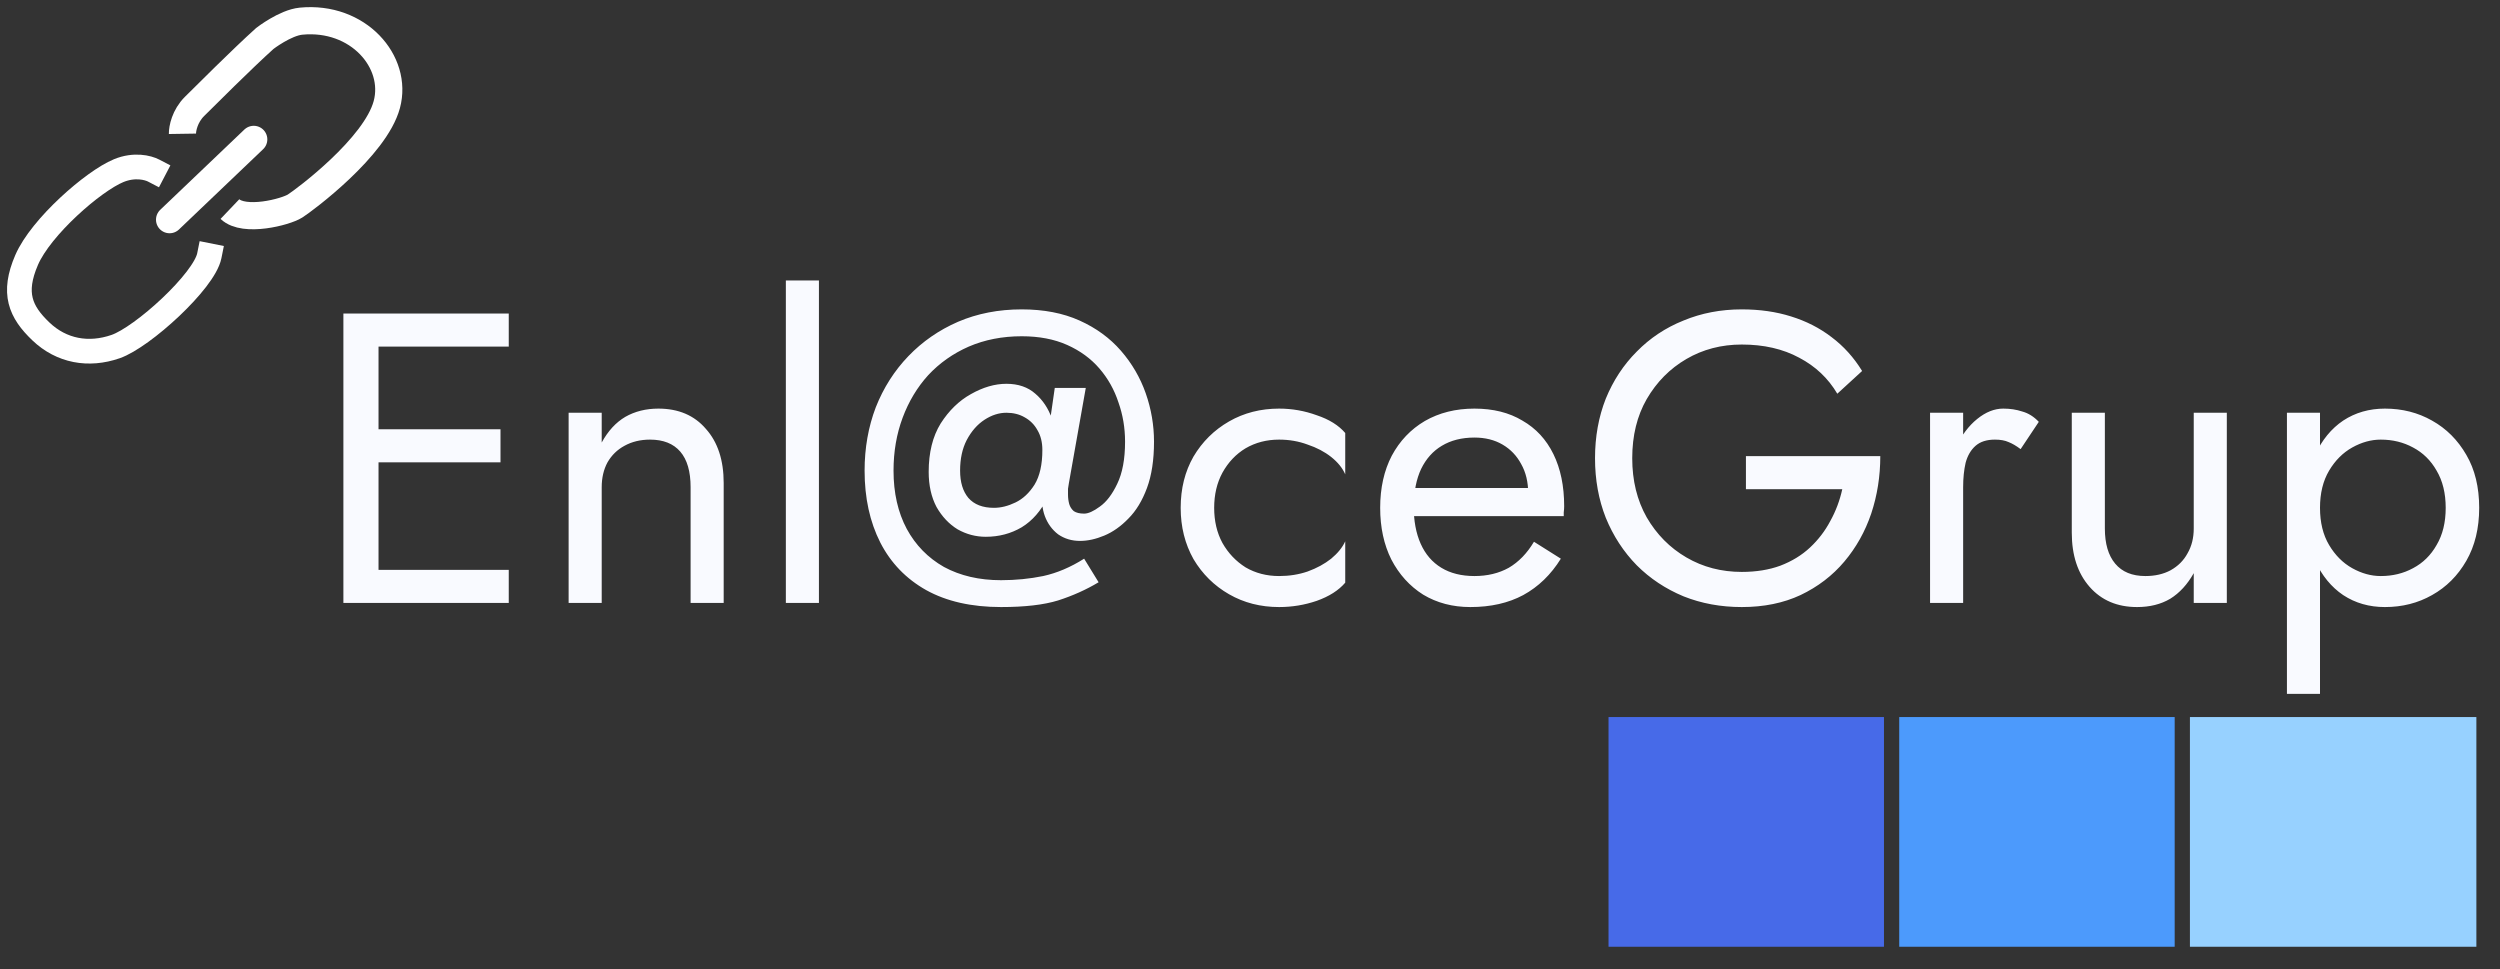
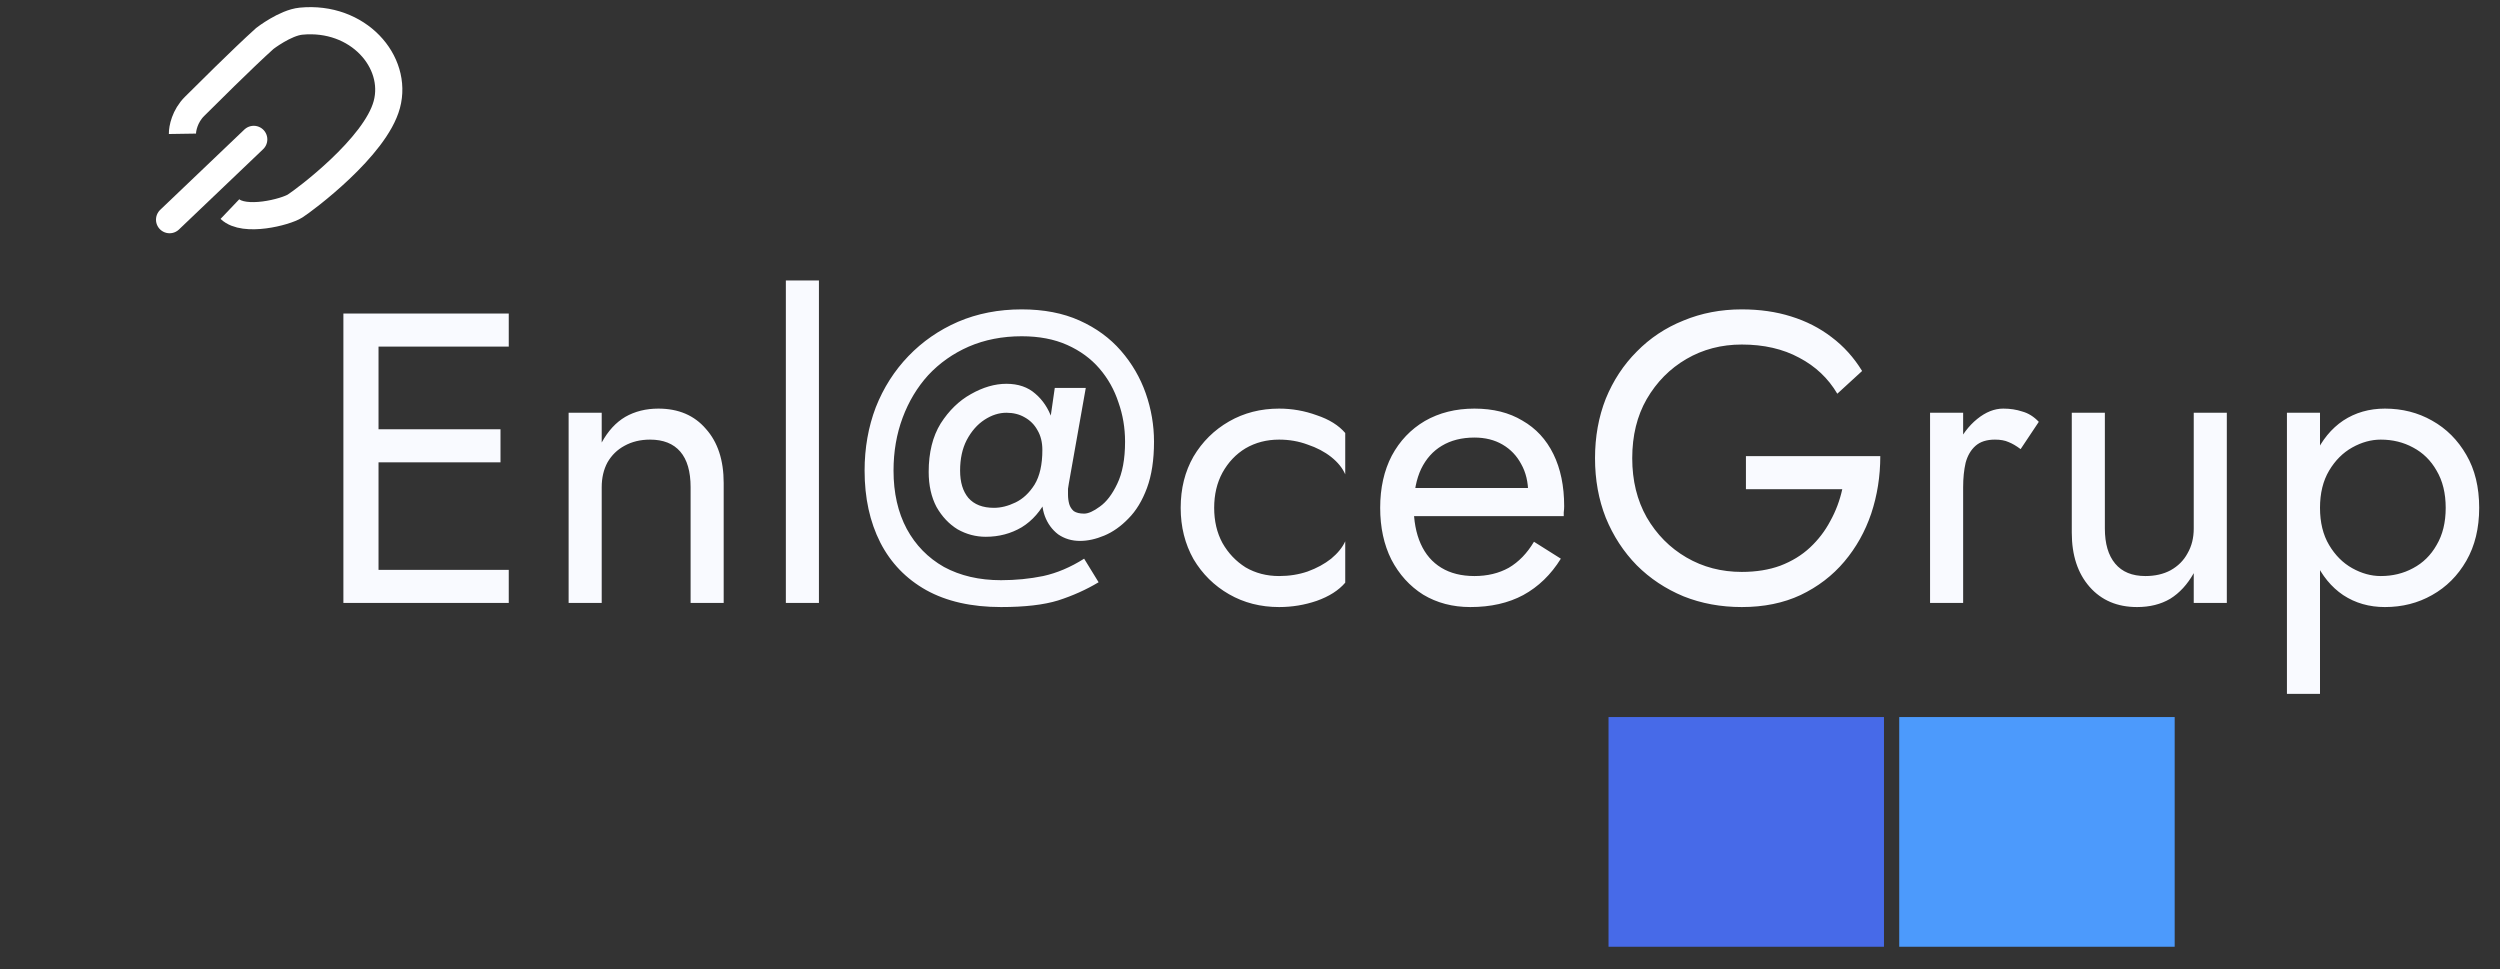
<svg xmlns="http://www.w3.org/2000/svg" width="129" height="50" viewBox="0 0 129 50" fill="none">
  <rect x="0" y="0" width="129" height="50" fill="#333333" stroke="none" />
  <path d="M8.75 11.335L13.093 7.192" stroke="white" stroke-width="1.402" stroke-linecap="round" />
  <path d="M9.414 6.904C9.41 6.643 9.528 5.995 10.043 5.486C10.559 4.977 12.484 3.047 13.666 1.984C13.666 1.984 14.717 1.171 15.535 1.092C18.48 0.807 20.552 3.19 19.96 5.394C19.369 7.598 15.716 10.319 15.225 10.631C14.733 10.944 12.602 11.491 11.864 10.788" stroke="white" stroke-width="1.402" />
-   <path d="M7.932 8.804C7.631 8.647 6.93 8.473 6.127 8.804C4.816 9.343 2.111 11.709 1.374 13.415C0.636 15.121 1.047 16.088 2.111 17.102C3.175 18.117 4.57 18.368 5.965 17.884C7.36 17.4 10.538 14.507 10.801 13.194" stroke="white" stroke-width="1.275" stroke-linecap="square" />
  <path d="M18.722 31.111V29.404H26.252V31.111H18.722ZM18.722 17.884V16.178H26.252V17.884H18.722ZM18.722 23.858V22.151H25.826V23.858H18.722ZM17.719 16.178H19.532V31.111H17.719V16.178ZM35.635 25.138C35.635 24.327 35.457 23.715 35.102 23.303C34.746 22.891 34.227 22.684 33.544 22.684C33.046 22.684 32.605 22.791 32.221 23.004C31.852 23.203 31.56 23.488 31.347 23.858C31.148 24.227 31.048 24.654 31.048 25.138V31.111H29.341V21.298H31.048V22.834C31.375 22.236 31.781 21.796 32.264 21.511C32.762 21.227 33.331 21.084 33.971 21.084C35.009 21.084 35.827 21.433 36.424 22.13C37.036 22.812 37.342 23.744 37.342 24.924V31.111H35.635V25.138ZM40.55 14.471H42.257V31.111H40.55V14.471ZM49.541 24.284C49.541 24.882 49.683 25.351 49.968 25.692C50.267 26.034 50.707 26.204 51.291 26.204C51.646 26.204 52.016 26.112 52.4 25.927C52.784 25.742 53.111 25.436 53.381 25.01C53.651 24.569 53.786 23.971 53.786 23.218C53.786 22.82 53.701 22.478 53.531 22.194C53.374 21.909 53.154 21.689 52.869 21.532C52.599 21.376 52.286 21.298 51.931 21.298C51.547 21.298 51.17 21.419 50.8 21.66C50.43 21.902 50.124 22.251 49.883 22.706C49.655 23.147 49.541 23.673 49.541 24.284ZM47.92 24.348C47.92 23.353 48.126 22.521 48.538 21.852C48.965 21.184 49.484 20.679 50.096 20.338C50.722 19.982 51.333 19.804 51.931 19.804C52.542 19.804 53.04 19.975 53.424 20.316C53.808 20.643 54.092 21.07 54.277 21.596C54.462 22.108 54.554 22.649 54.554 23.218C54.554 24.199 54.384 25.024 54.042 25.692C53.715 26.361 53.275 26.866 52.72 27.207C52.165 27.534 51.547 27.698 50.864 27.698C50.352 27.698 49.868 27.57 49.413 27.314C48.972 27.044 48.61 26.66 48.325 26.162C48.055 25.65 47.92 25.045 47.92 24.348ZM44.613 24.284C44.613 23.118 44.805 22.03 45.189 21.02C45.587 20.011 46.149 19.129 46.874 18.375C47.6 17.621 48.453 17.031 49.434 16.604C50.43 16.178 51.525 15.964 52.72 15.964C53.858 15.964 54.853 16.156 55.706 16.54C56.56 16.924 57.271 17.444 57.84 18.098C58.409 18.752 58.835 19.484 59.12 20.295C59.404 21.106 59.547 21.938 59.547 22.791C59.547 23.73 59.426 24.526 59.184 25.18C58.942 25.835 58.622 26.361 58.224 26.759C57.84 27.157 57.427 27.449 56.986 27.634C56.546 27.819 56.126 27.911 55.728 27.911C55.301 27.911 54.924 27.797 54.597 27.57C54.284 27.328 54.057 27.015 53.914 26.631C53.772 26.247 53.737 25.82 53.808 25.351H53.658L54.426 20.018H56.026L55.152 24.946C55.138 25.017 55.123 25.109 55.109 25.223C55.109 25.337 55.109 25.436 55.109 25.522C55.109 25.692 55.13 25.856 55.173 26.012C55.216 26.155 55.294 26.276 55.408 26.375C55.536 26.46 55.714 26.503 55.941 26.503C56.154 26.503 56.425 26.382 56.752 26.14C57.093 25.899 57.392 25.508 57.648 24.967C57.918 24.412 58.053 23.687 58.053 22.791C58.053 22.08 57.939 21.404 57.712 20.764C57.498 20.11 57.171 19.527 56.73 19.015C56.29 18.503 55.735 18.098 55.066 17.799C54.398 17.5 53.616 17.351 52.72 17.351C51.724 17.351 50.814 17.529 49.989 17.884C49.178 18.24 48.482 18.731 47.898 19.356C47.33 19.982 46.889 20.715 46.576 21.554C46.263 22.393 46.106 23.303 46.106 24.284C46.106 25.436 46.334 26.439 46.789 27.292C47.244 28.131 47.884 28.786 48.709 29.255C49.548 29.71 50.53 29.938 51.653 29.938C52.407 29.938 53.132 29.867 53.829 29.724C54.54 29.568 55.244 29.269 55.941 28.828L56.688 30.044C56.048 30.428 55.351 30.741 54.597 30.983C53.858 31.211 52.876 31.324 51.653 31.324C50.131 31.324 48.844 31.033 47.792 30.45C46.754 29.867 45.964 29.049 45.424 27.996C44.883 26.93 44.613 25.692 44.613 24.284ZM62.651 26.204C62.651 26.887 62.793 27.491 63.078 28.018C63.377 28.544 63.775 28.963 64.272 29.276C64.784 29.575 65.361 29.724 66.001 29.724C66.527 29.724 67.017 29.646 67.472 29.49C67.942 29.319 68.347 29.099 68.689 28.828C69.03 28.544 69.272 28.245 69.414 27.932V30.066C69.073 30.464 68.582 30.777 67.942 31.004C67.316 31.218 66.669 31.324 66.001 31.324C65.048 31.324 64.187 31.104 63.419 30.663C62.651 30.222 62.04 29.618 61.584 28.85C61.144 28.067 60.923 27.186 60.923 26.204C60.923 25.209 61.144 24.327 61.584 23.559C62.04 22.791 62.651 22.187 63.419 21.746C64.187 21.305 65.048 21.084 66.001 21.084C66.669 21.084 67.316 21.198 67.942 21.426C68.582 21.639 69.073 21.945 69.414 22.343V24.476C69.272 24.149 69.03 23.851 68.689 23.58C68.347 23.31 67.942 23.097 67.472 22.94C67.017 22.77 66.527 22.684 66.001 22.684C65.361 22.684 64.784 22.834 64.272 23.132C63.775 23.431 63.377 23.851 63.078 24.391C62.793 24.917 62.651 25.522 62.651 26.204ZM75.868 31.324C74.958 31.324 74.147 31.111 73.436 30.684C72.739 30.244 72.192 29.639 71.793 28.871C71.409 28.103 71.217 27.214 71.217 26.204C71.217 25.18 71.416 24.284 71.815 23.516C72.227 22.748 72.796 22.151 73.521 21.724C74.261 21.298 75.114 21.084 76.081 21.084C77.049 21.084 77.873 21.291 78.556 21.703C79.253 22.101 79.786 22.677 80.156 23.431C80.526 24.185 80.711 25.081 80.711 26.119C80.711 26.219 80.704 26.325 80.689 26.439C80.689 26.539 80.689 26.603 80.689 26.631H72.305V25.18H79.345L78.663 26.162C78.705 26.091 78.748 25.984 78.791 25.842C78.833 25.685 78.855 25.557 78.855 25.458C78.855 24.875 78.734 24.37 78.492 23.943C78.264 23.516 77.945 23.182 77.532 22.94C77.12 22.699 76.636 22.578 76.081 22.578C75.427 22.578 74.865 22.72 74.396 23.004C73.941 23.275 73.585 23.673 73.329 24.199C73.088 24.711 72.96 25.344 72.945 26.098C72.945 26.866 73.066 27.52 73.308 28.06C73.55 28.601 73.905 29.013 74.375 29.298C74.844 29.582 75.413 29.724 76.081 29.724C76.75 29.724 77.34 29.582 77.852 29.298C78.364 28.999 78.798 28.551 79.153 27.954L80.54 28.828C80.028 29.653 79.381 30.279 78.599 30.706C77.831 31.118 76.921 31.324 75.868 31.324ZM90.09 25.244V23.538H97.023C97.023 24.576 96.867 25.564 96.554 26.503C96.241 27.427 95.779 28.252 95.167 28.978C94.556 29.703 93.802 30.279 92.906 30.706C92.024 31.118 91.014 31.324 89.876 31.324C88.796 31.324 87.793 31.14 86.868 30.77C85.944 30.386 85.141 29.852 84.458 29.17C83.775 28.473 83.242 27.655 82.858 26.716C82.488 25.778 82.303 24.754 82.303 23.644C82.303 22.535 82.488 21.511 82.858 20.572C83.242 19.634 83.775 18.823 84.458 18.14C85.141 17.444 85.944 16.91 86.868 16.54C87.793 16.156 88.796 15.964 89.876 15.964C90.801 15.964 91.647 16.085 92.415 16.327C93.197 16.569 93.894 16.924 94.506 17.394C95.132 17.863 95.658 18.446 96.085 19.143L94.805 20.316C94.335 19.52 93.681 18.901 92.842 18.46C92.003 18.005 91.014 17.778 89.876 17.778C88.824 17.778 87.871 18.027 87.018 18.524C86.165 19.022 85.482 19.712 84.97 20.594C84.472 21.461 84.223 22.478 84.223 23.644C84.223 24.796 84.472 25.813 84.97 26.695C85.482 27.577 86.165 28.267 87.018 28.764C87.871 29.262 88.824 29.511 89.876 29.511C90.616 29.511 91.277 29.404 91.861 29.191C92.458 28.963 92.97 28.651 93.397 28.252C93.823 27.854 94.172 27.399 94.442 26.887C94.726 26.375 94.933 25.828 95.061 25.244H90.09ZM101.298 21.298V31.111H99.591V21.298H101.298ZM104.264 23.175C104.036 23.004 103.83 22.884 103.645 22.812C103.46 22.727 103.225 22.684 102.941 22.684C102.514 22.684 102.18 22.791 101.938 23.004C101.696 23.218 101.526 23.509 101.426 23.879C101.341 24.249 101.298 24.668 101.298 25.138H100.53C100.53 24.355 100.665 23.666 100.936 23.068C101.22 22.457 101.583 21.973 102.024 21.618C102.464 21.262 102.912 21.084 103.368 21.084C103.723 21.084 104.05 21.134 104.349 21.234C104.662 21.319 104.946 21.497 105.202 21.767L104.264 23.175ZM108.611 27.271C108.611 28.053 108.788 28.658 109.144 29.084C109.5 29.511 110.019 29.724 110.701 29.724C111.199 29.724 111.633 29.625 112.003 29.426C112.387 29.212 112.678 28.921 112.877 28.551C113.091 28.181 113.197 27.755 113.197 27.271V21.298H114.904V31.111H113.197V29.575C112.87 30.158 112.465 30.599 111.981 30.898C111.498 31.182 110.929 31.324 110.275 31.324C109.251 31.324 108.433 30.976 107.821 30.279C107.21 29.582 106.904 28.651 106.904 27.484V21.298H108.611V27.271ZM119.712 35.804H118.006V21.298H119.712V35.804ZM127.926 26.204C127.926 27.257 127.705 28.167 127.264 28.935C126.823 29.703 126.233 30.293 125.494 30.706C124.768 31.118 123.958 31.324 123.062 31.324C122.251 31.324 121.533 31.118 120.907 30.706C120.295 30.293 119.812 29.703 119.456 28.935C119.115 28.167 118.944 27.257 118.944 26.204C118.944 25.138 119.115 24.227 119.456 23.474C119.812 22.706 120.295 22.116 120.907 21.703C121.533 21.291 122.251 21.084 123.062 21.084C123.958 21.084 124.768 21.291 125.494 21.703C126.233 22.116 126.823 22.706 127.264 23.474C127.705 24.227 127.926 25.138 127.926 26.204ZM126.198 26.204C126.198 25.451 126.041 24.811 125.728 24.284C125.43 23.758 125.024 23.36 124.512 23.09C124.015 22.82 123.46 22.684 122.848 22.684C122.351 22.684 121.86 22.82 121.376 23.09C120.893 23.36 120.495 23.758 120.182 24.284C119.869 24.811 119.712 25.451 119.712 26.204C119.712 26.958 119.869 27.598 120.182 28.124C120.495 28.651 120.893 29.049 121.376 29.319C121.86 29.589 122.351 29.724 122.848 29.724C123.46 29.724 124.015 29.589 124.512 29.319C125.024 29.049 125.43 28.651 125.728 28.124C126.041 27.598 126.198 26.958 126.198 26.204Z" fill="#F9FAFF" />
  <rect width="11.852" height="14.213" transform="matrix(-4.37114e-08 1 1 4.37114e-08 83 37)" fill="#476AE8" />
  <rect width="11.852" height="14.213" transform="matrix(-5.45149e-08 1 1 3.50489e-08 98 37)" fill="#4C9AFC" />
-   <path d="M113 37L113 48.852L127.781 48.852L127.781 37L113 37Z" fill="#97D1FF" />
</svg>